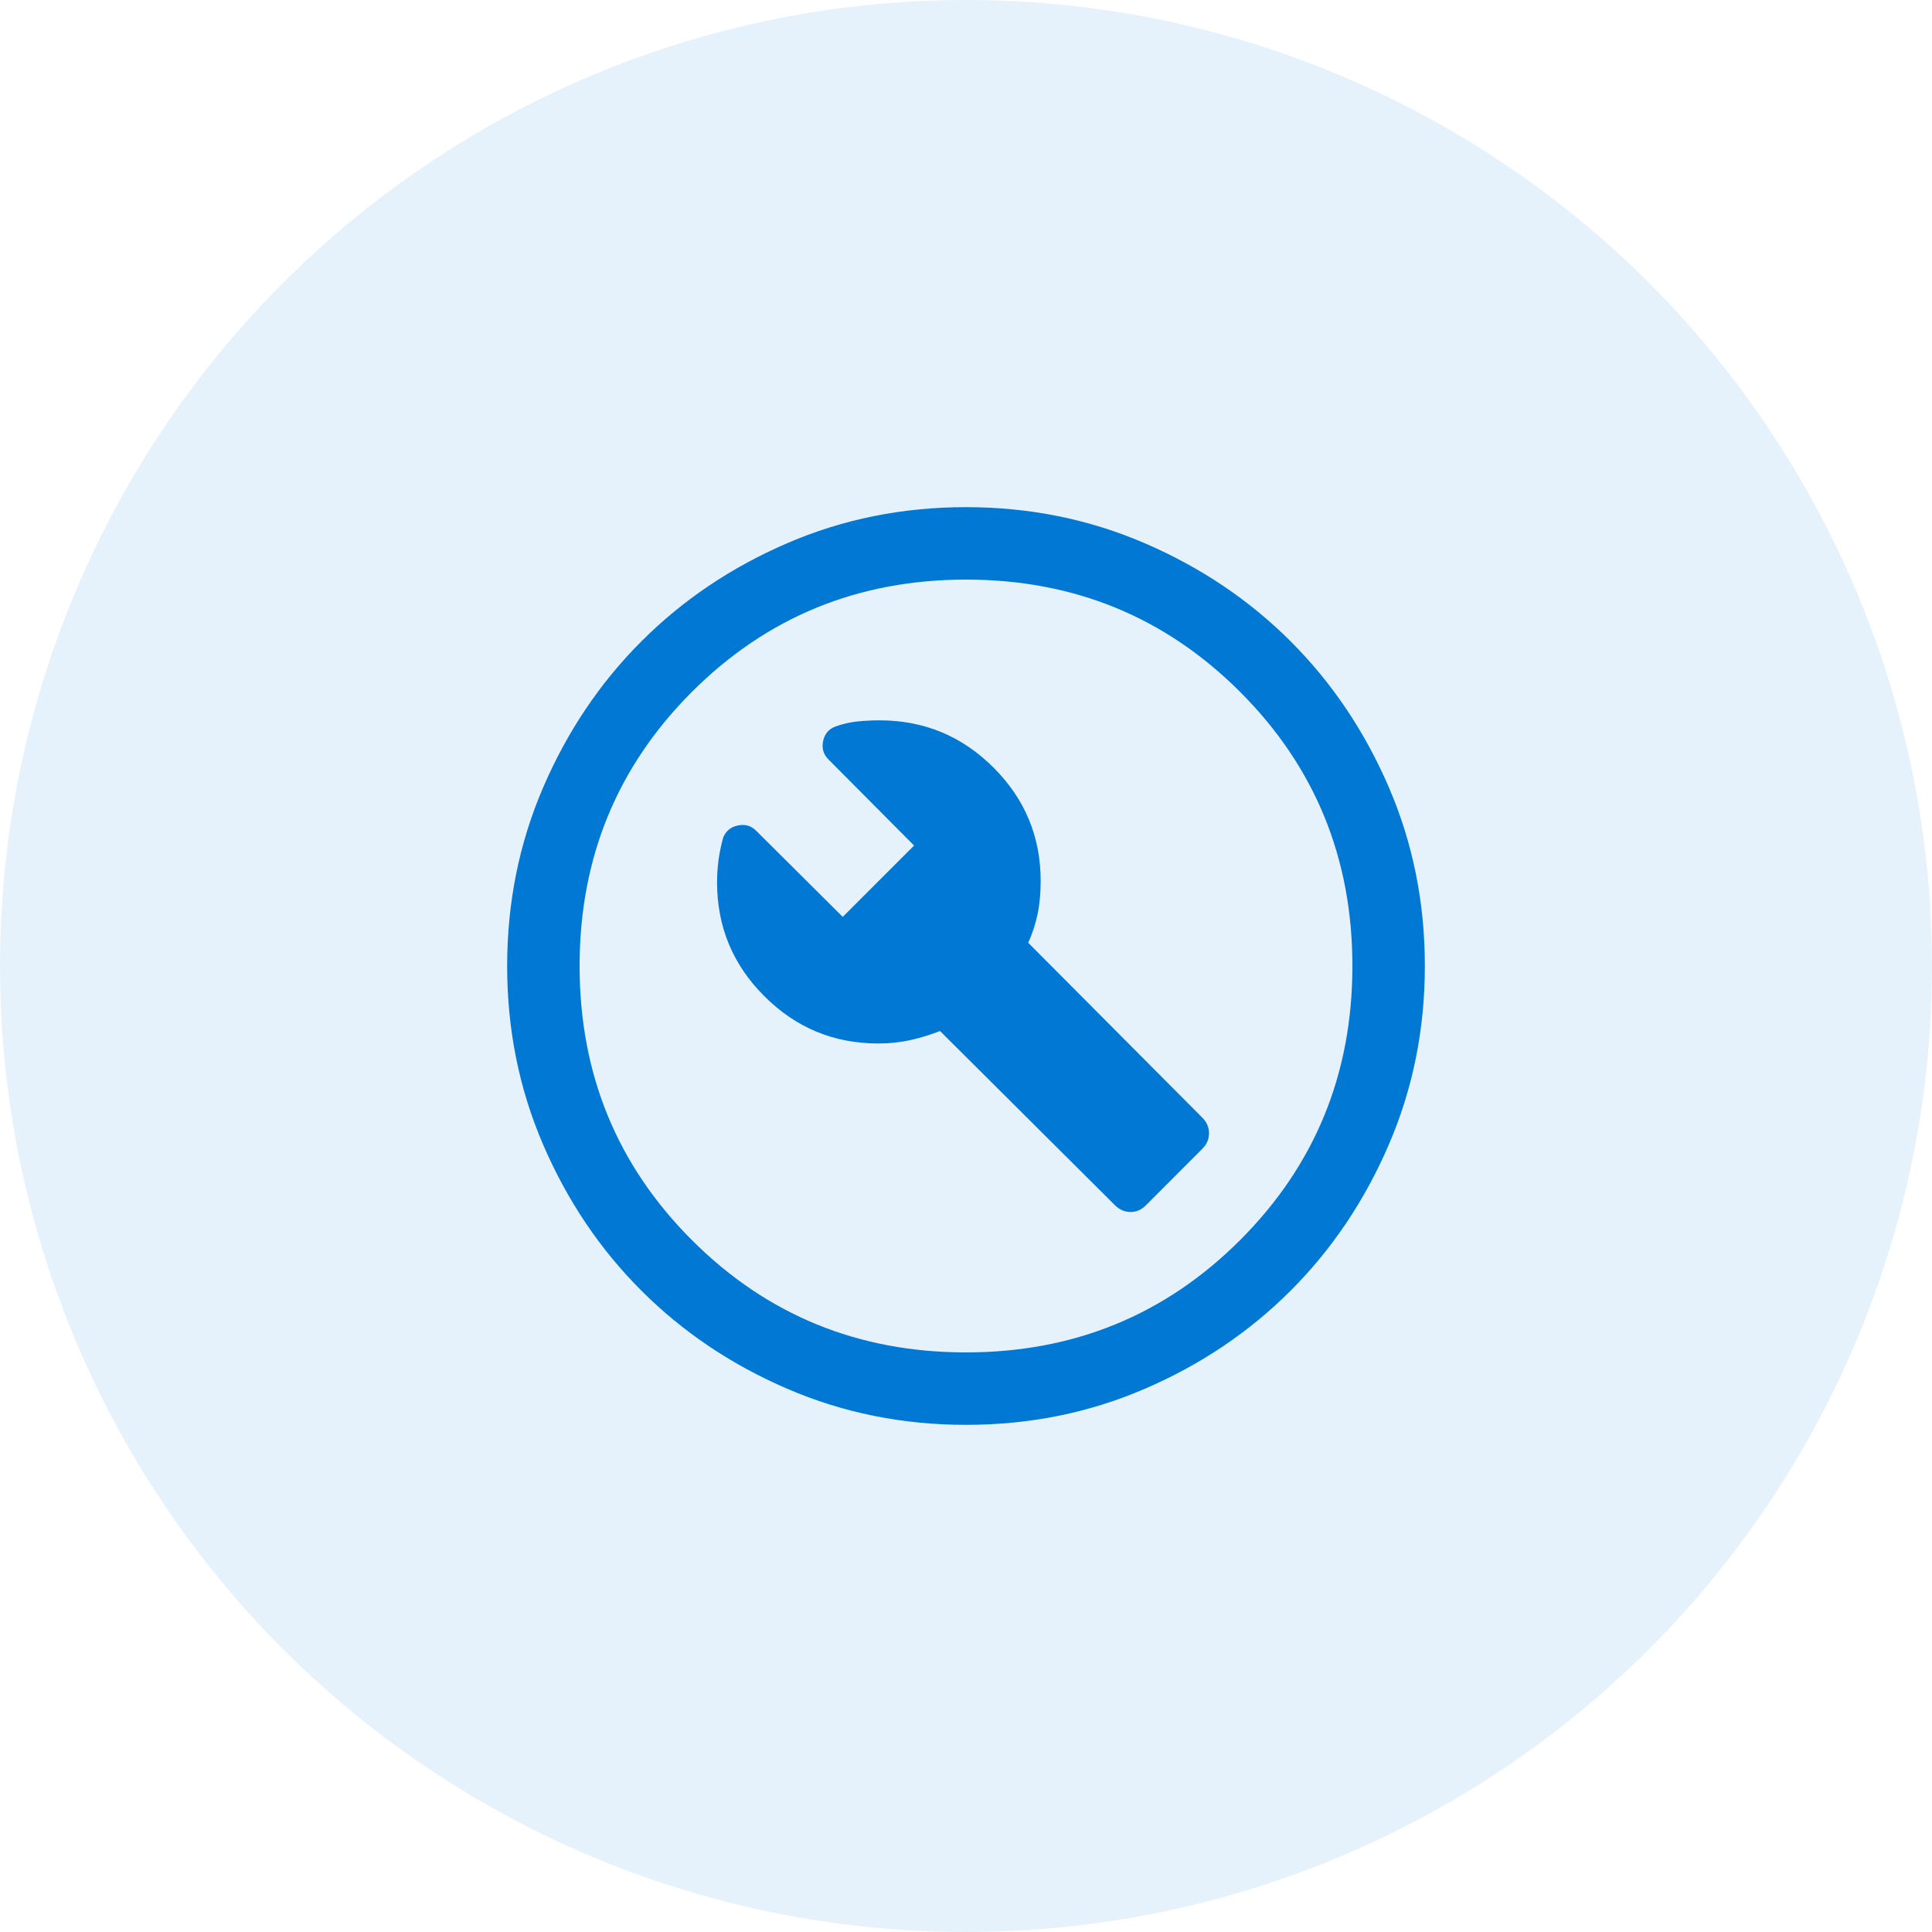
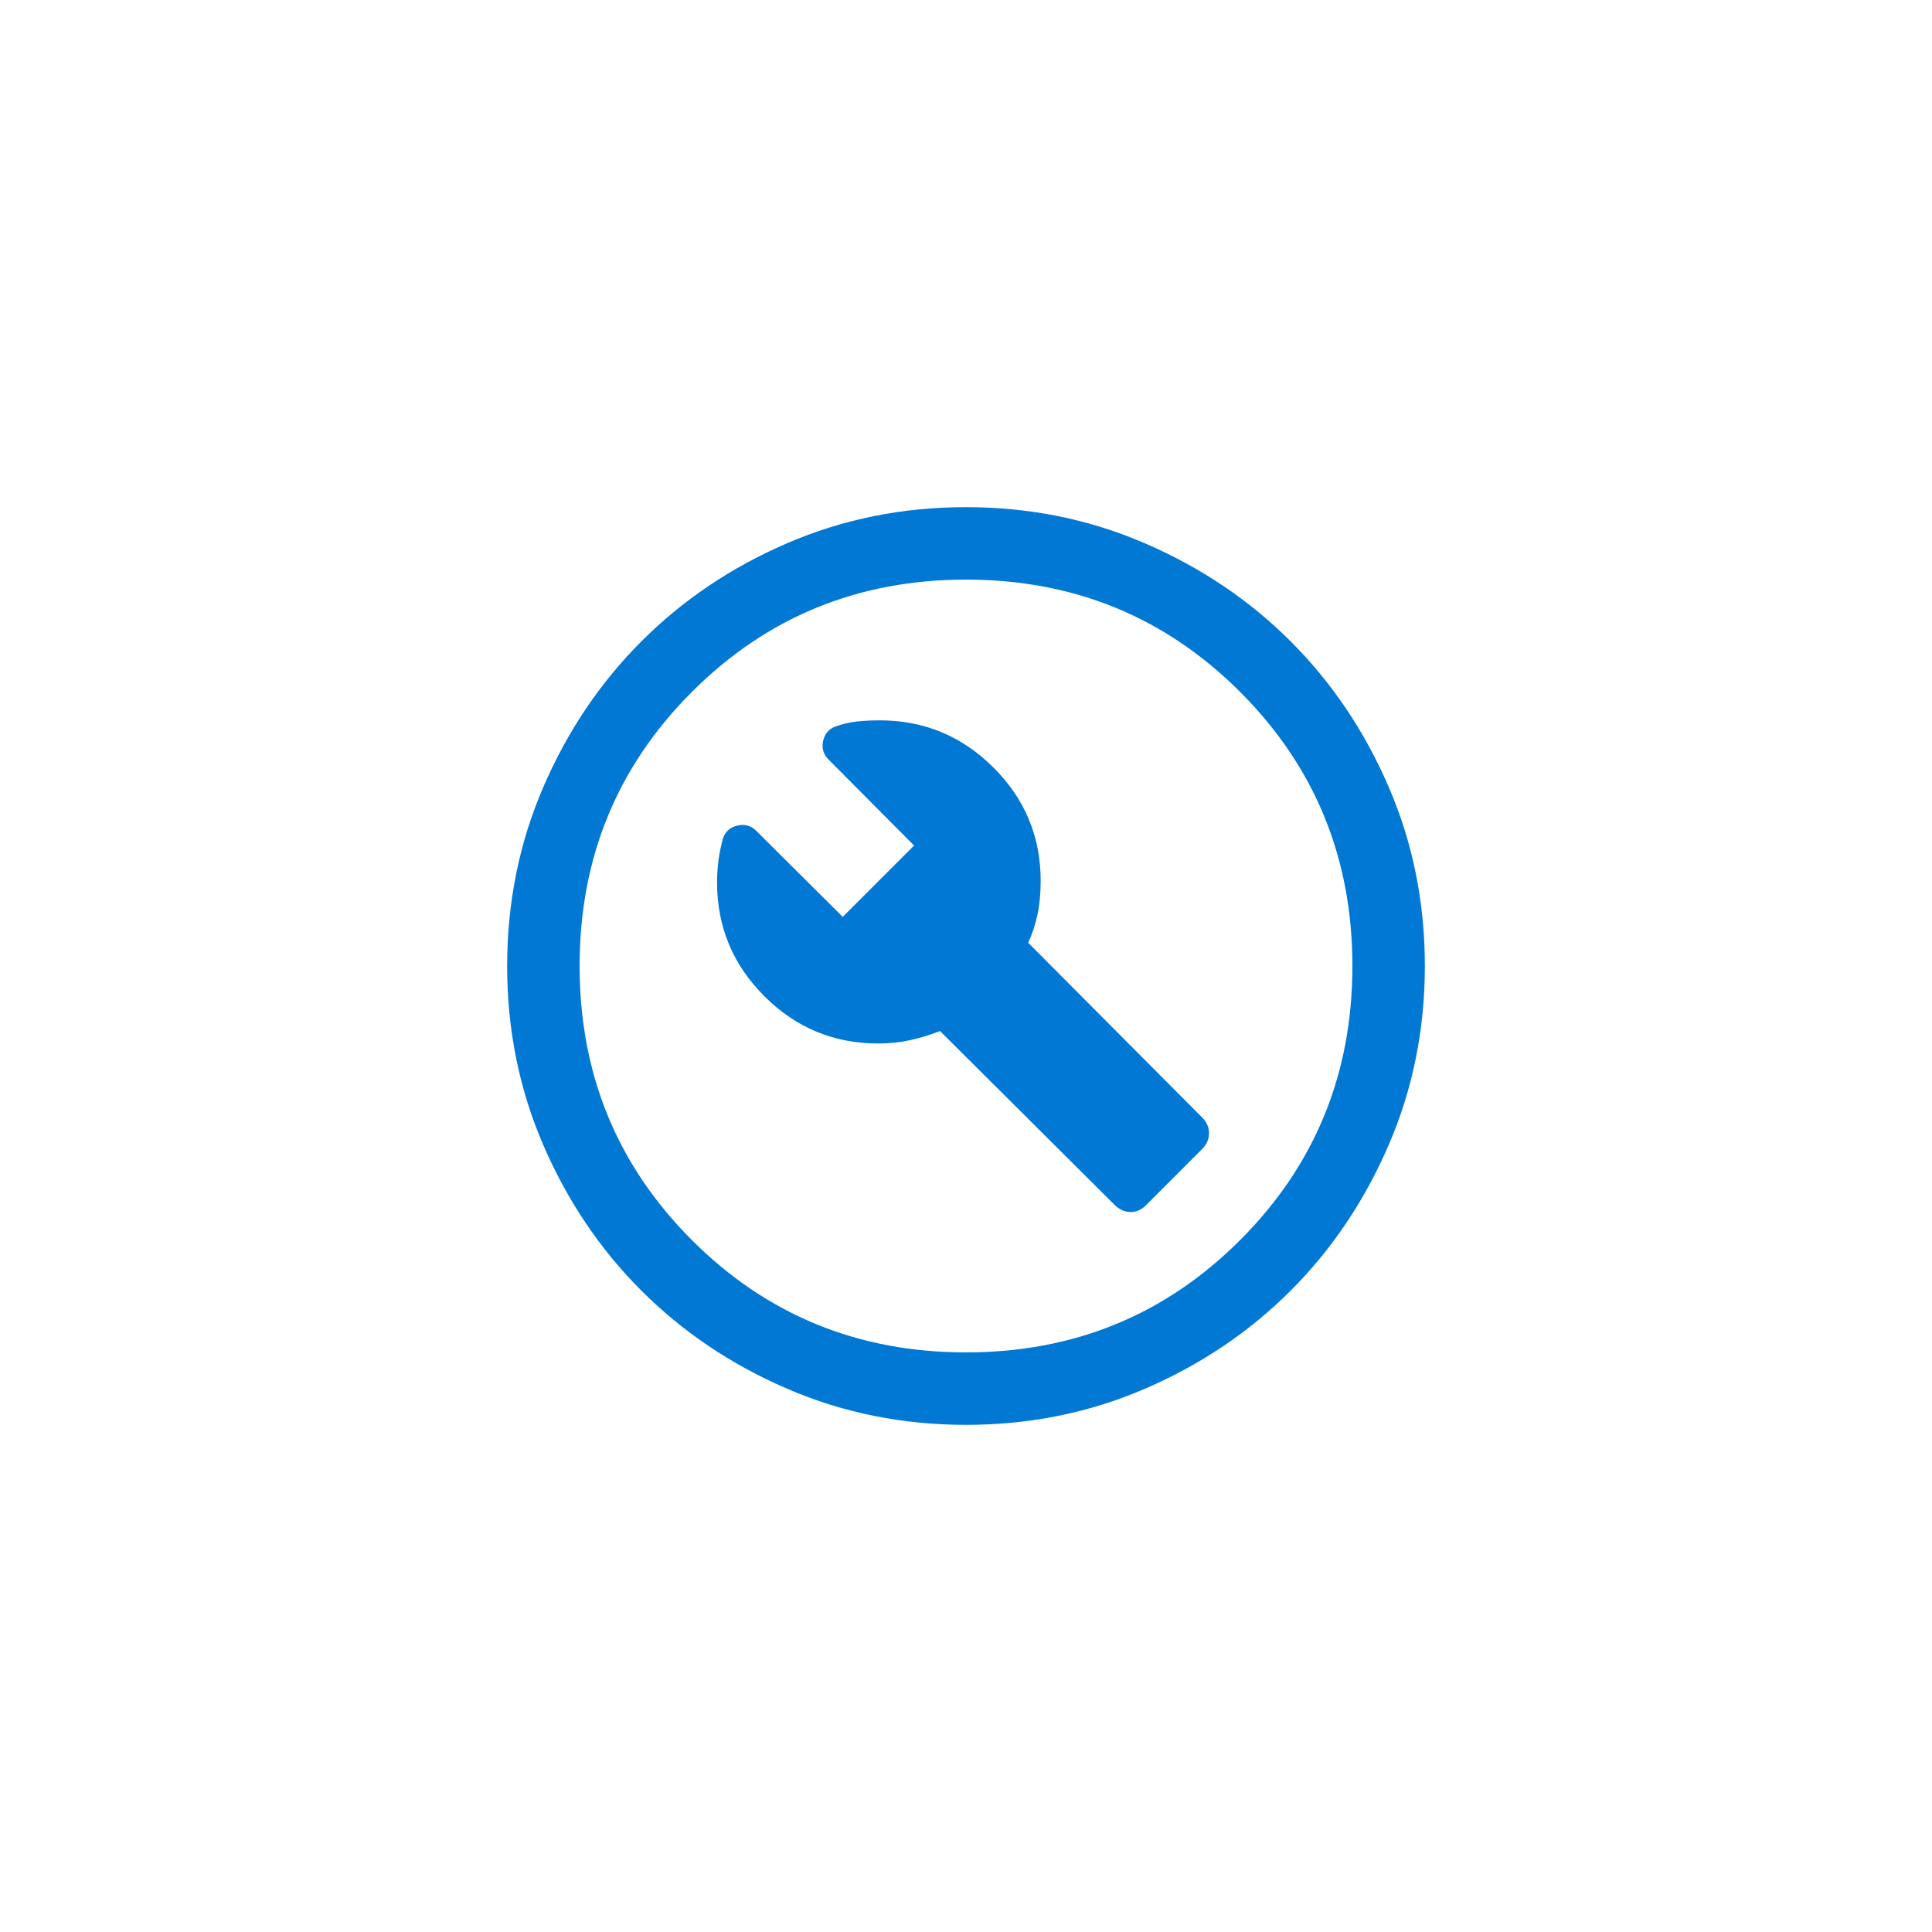
<svg xmlns="http://www.w3.org/2000/svg" width="40" height="40" viewBox="0 0 40 40" fill="none">
-   <circle cx="20" cy="20" r="20" fill="#0078D4" fill-opacity="0.1" />
  <path d="M23.721 24.958L24.89 23.788C24.984 23.695 25.031 23.587 25.031 23.463C25.031 23.339 24.984 23.23 24.89 23.137L21.288 19.519C21.374 19.33 21.439 19.132 21.482 18.926C21.525 18.72 21.546 18.491 21.546 18.238C21.546 17.323 21.22 16.54 20.567 15.889C19.915 15.239 19.13 14.914 18.212 14.914C18.046 14.914 17.889 14.922 17.739 14.938C17.589 14.955 17.439 14.99 17.289 15.044C17.154 15.098 17.071 15.199 17.041 15.346C17.011 15.494 17.048 15.619 17.152 15.723L18.925 17.506L17.448 18.983L15.656 17.2C15.552 17.096 15.426 17.059 15.279 17.09C15.131 17.12 15.03 17.203 14.973 17.34C14.931 17.492 14.899 17.643 14.878 17.795C14.857 17.947 14.846 18.105 14.846 18.269C14.846 19.187 15.172 19.973 15.825 20.625C16.477 21.278 17.263 21.604 18.181 21.604C18.416 21.604 18.637 21.581 18.846 21.535C19.054 21.488 19.259 21.426 19.462 21.346L23.079 24.948C23.172 25.042 23.279 25.09 23.4 25.093C23.52 25.096 23.628 25.051 23.721 24.958ZM20.002 29.5C18.688 29.5 17.453 29.251 16.297 28.752C15.14 28.253 14.135 27.577 13.28 26.722C12.424 25.867 11.747 24.862 11.248 23.706C10.749 22.55 10.5 21.316 10.5 20.002C10.5 18.688 10.749 17.453 11.248 16.297C11.747 15.14 12.423 14.135 13.278 13.28C14.133 12.424 15.138 11.747 16.294 11.248C17.45 10.749 18.684 10.5 19.998 10.5C21.312 10.5 22.547 10.749 23.703 11.248C24.86 11.747 25.865 12.423 26.721 13.278C27.576 14.133 28.253 15.138 28.752 16.294C29.251 17.45 29.5 18.684 29.5 19.998C29.5 21.312 29.251 22.547 28.752 23.703C28.253 24.86 27.577 25.865 26.722 26.721C25.867 27.576 24.862 28.253 23.706 28.752C22.55 29.251 21.316 29.5 20.002 29.5ZM20 28C22.233 28 24.125 27.225 25.675 25.675C27.225 24.125 28 22.233 28 20C28 17.767 27.225 15.875 25.675 14.325C24.125 12.775 22.233 12 20 12C17.767 12 15.875 12.775 14.325 14.325C12.775 15.875 12 17.767 12 20C12 22.233 12.775 24.125 14.325 25.675C15.875 27.225 17.767 28 20 28Z" fill="#0078D4" />
</svg>